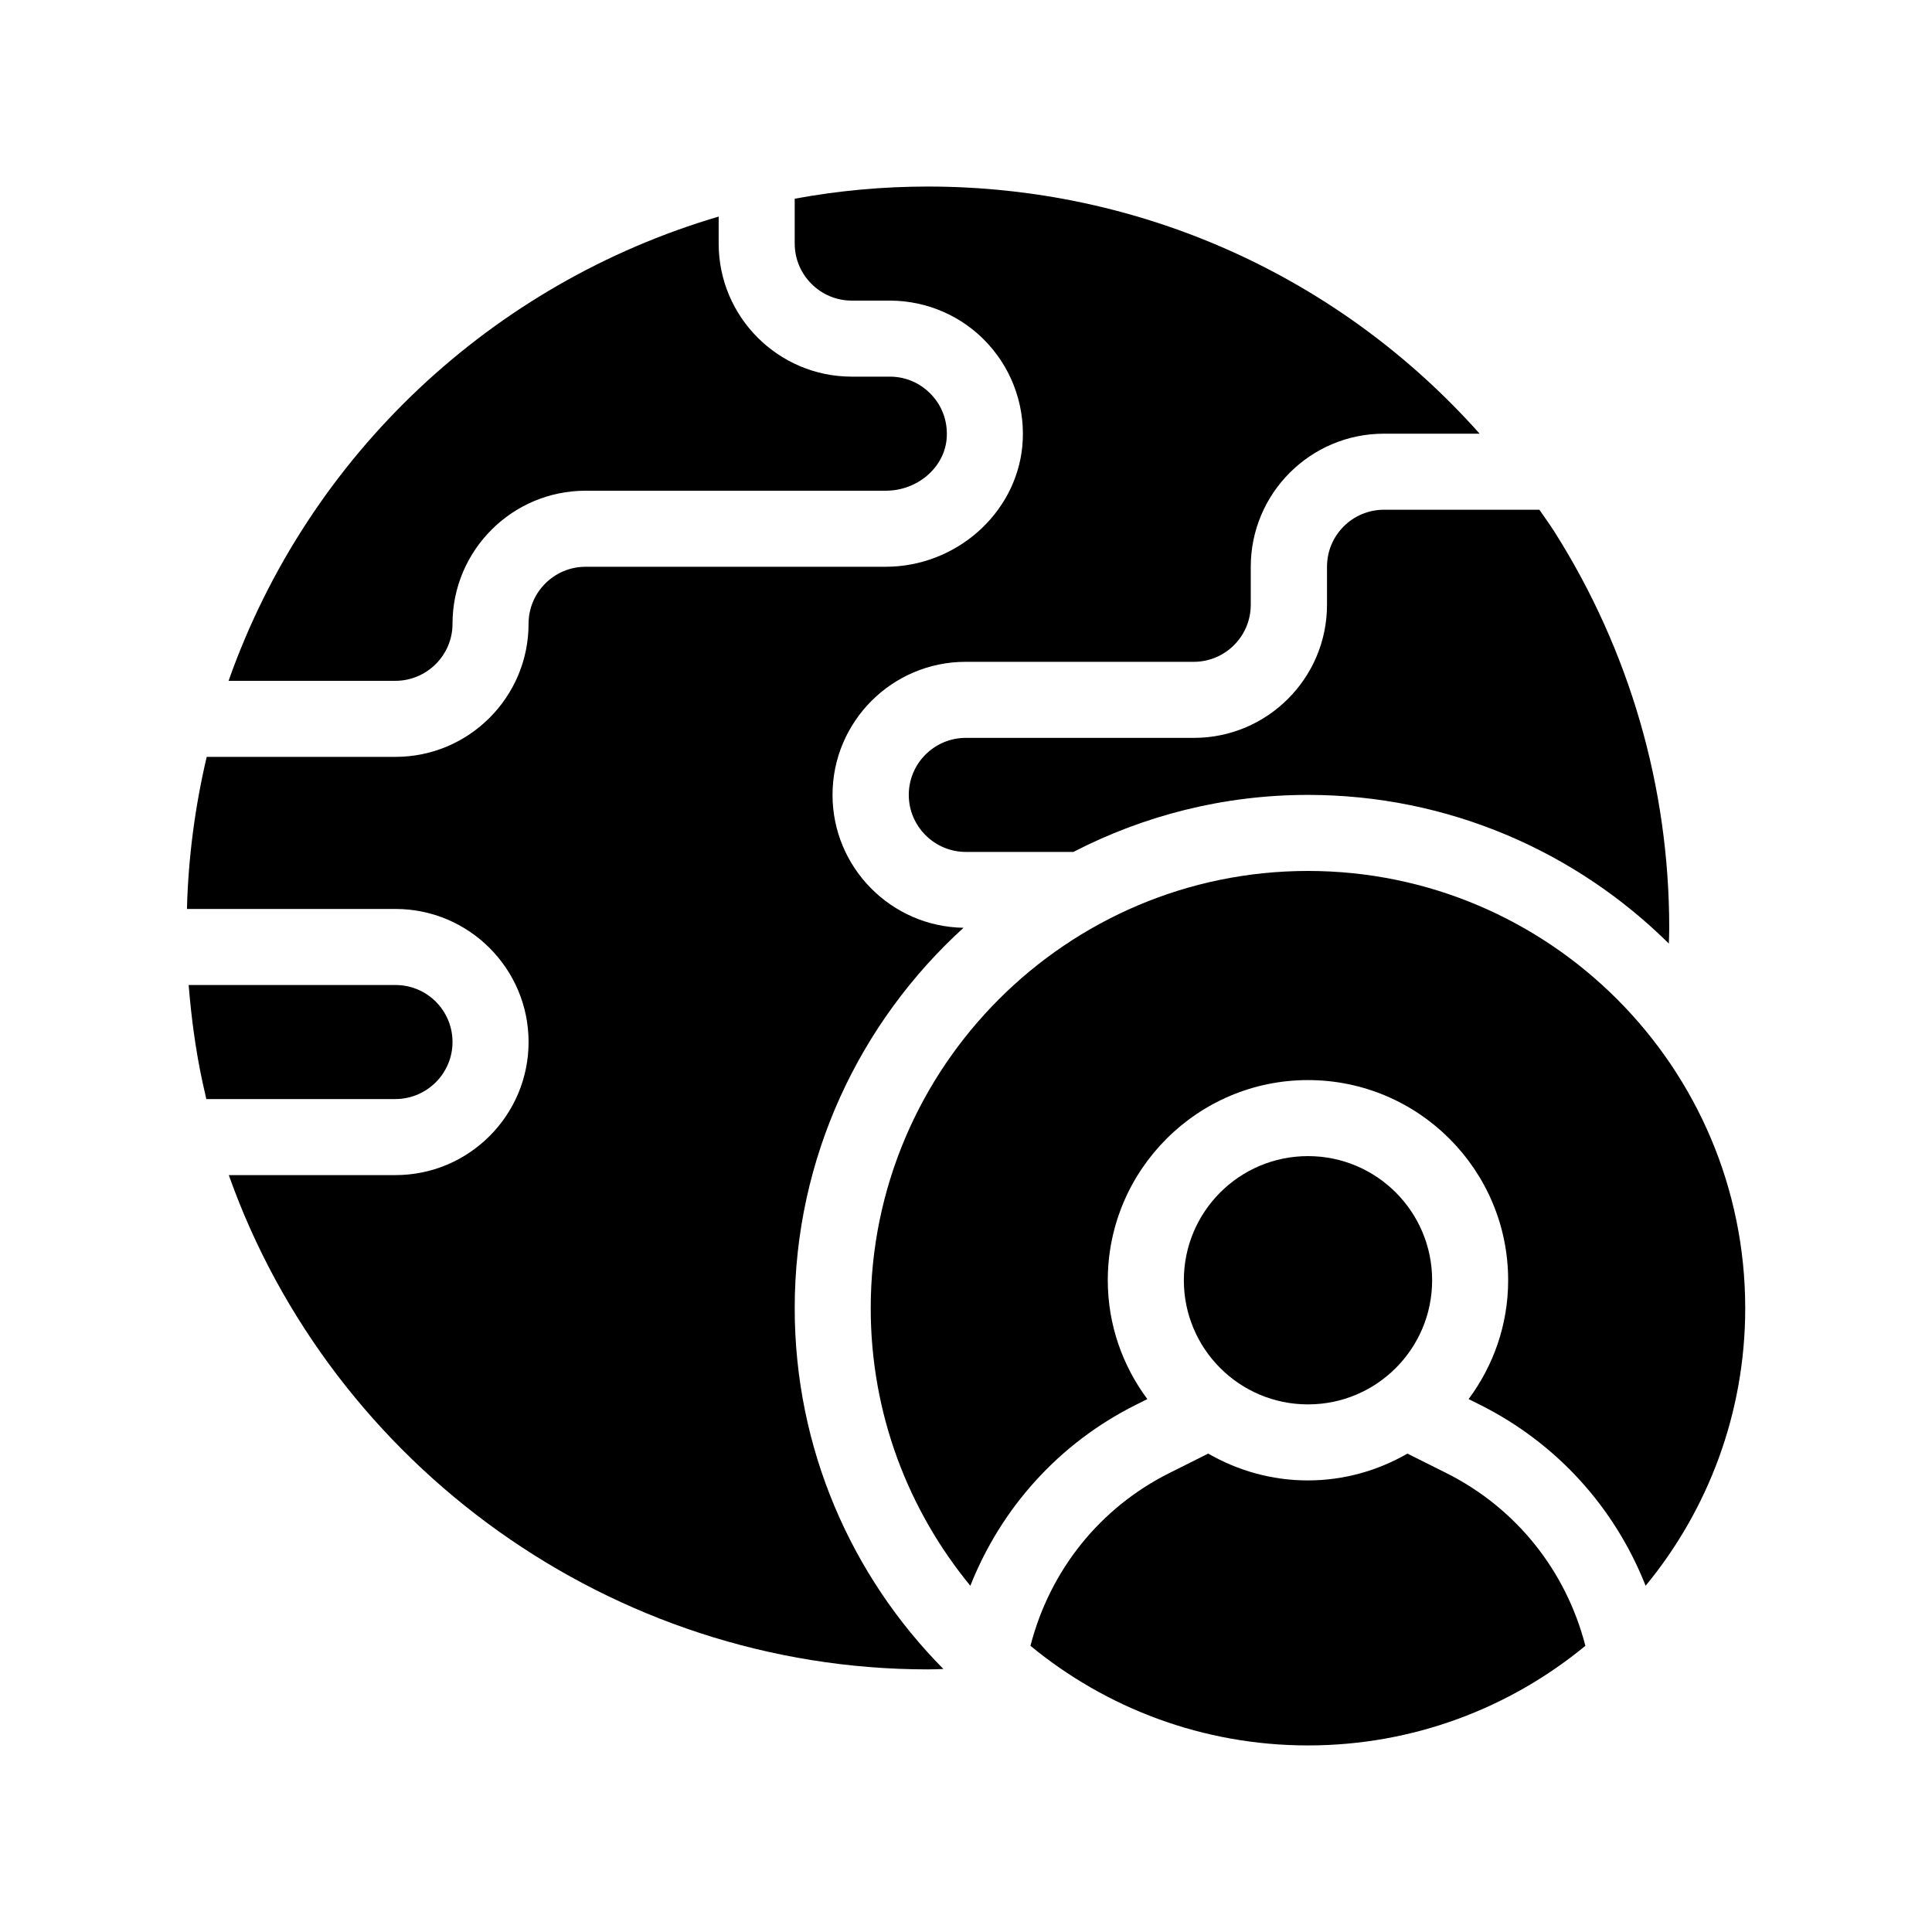
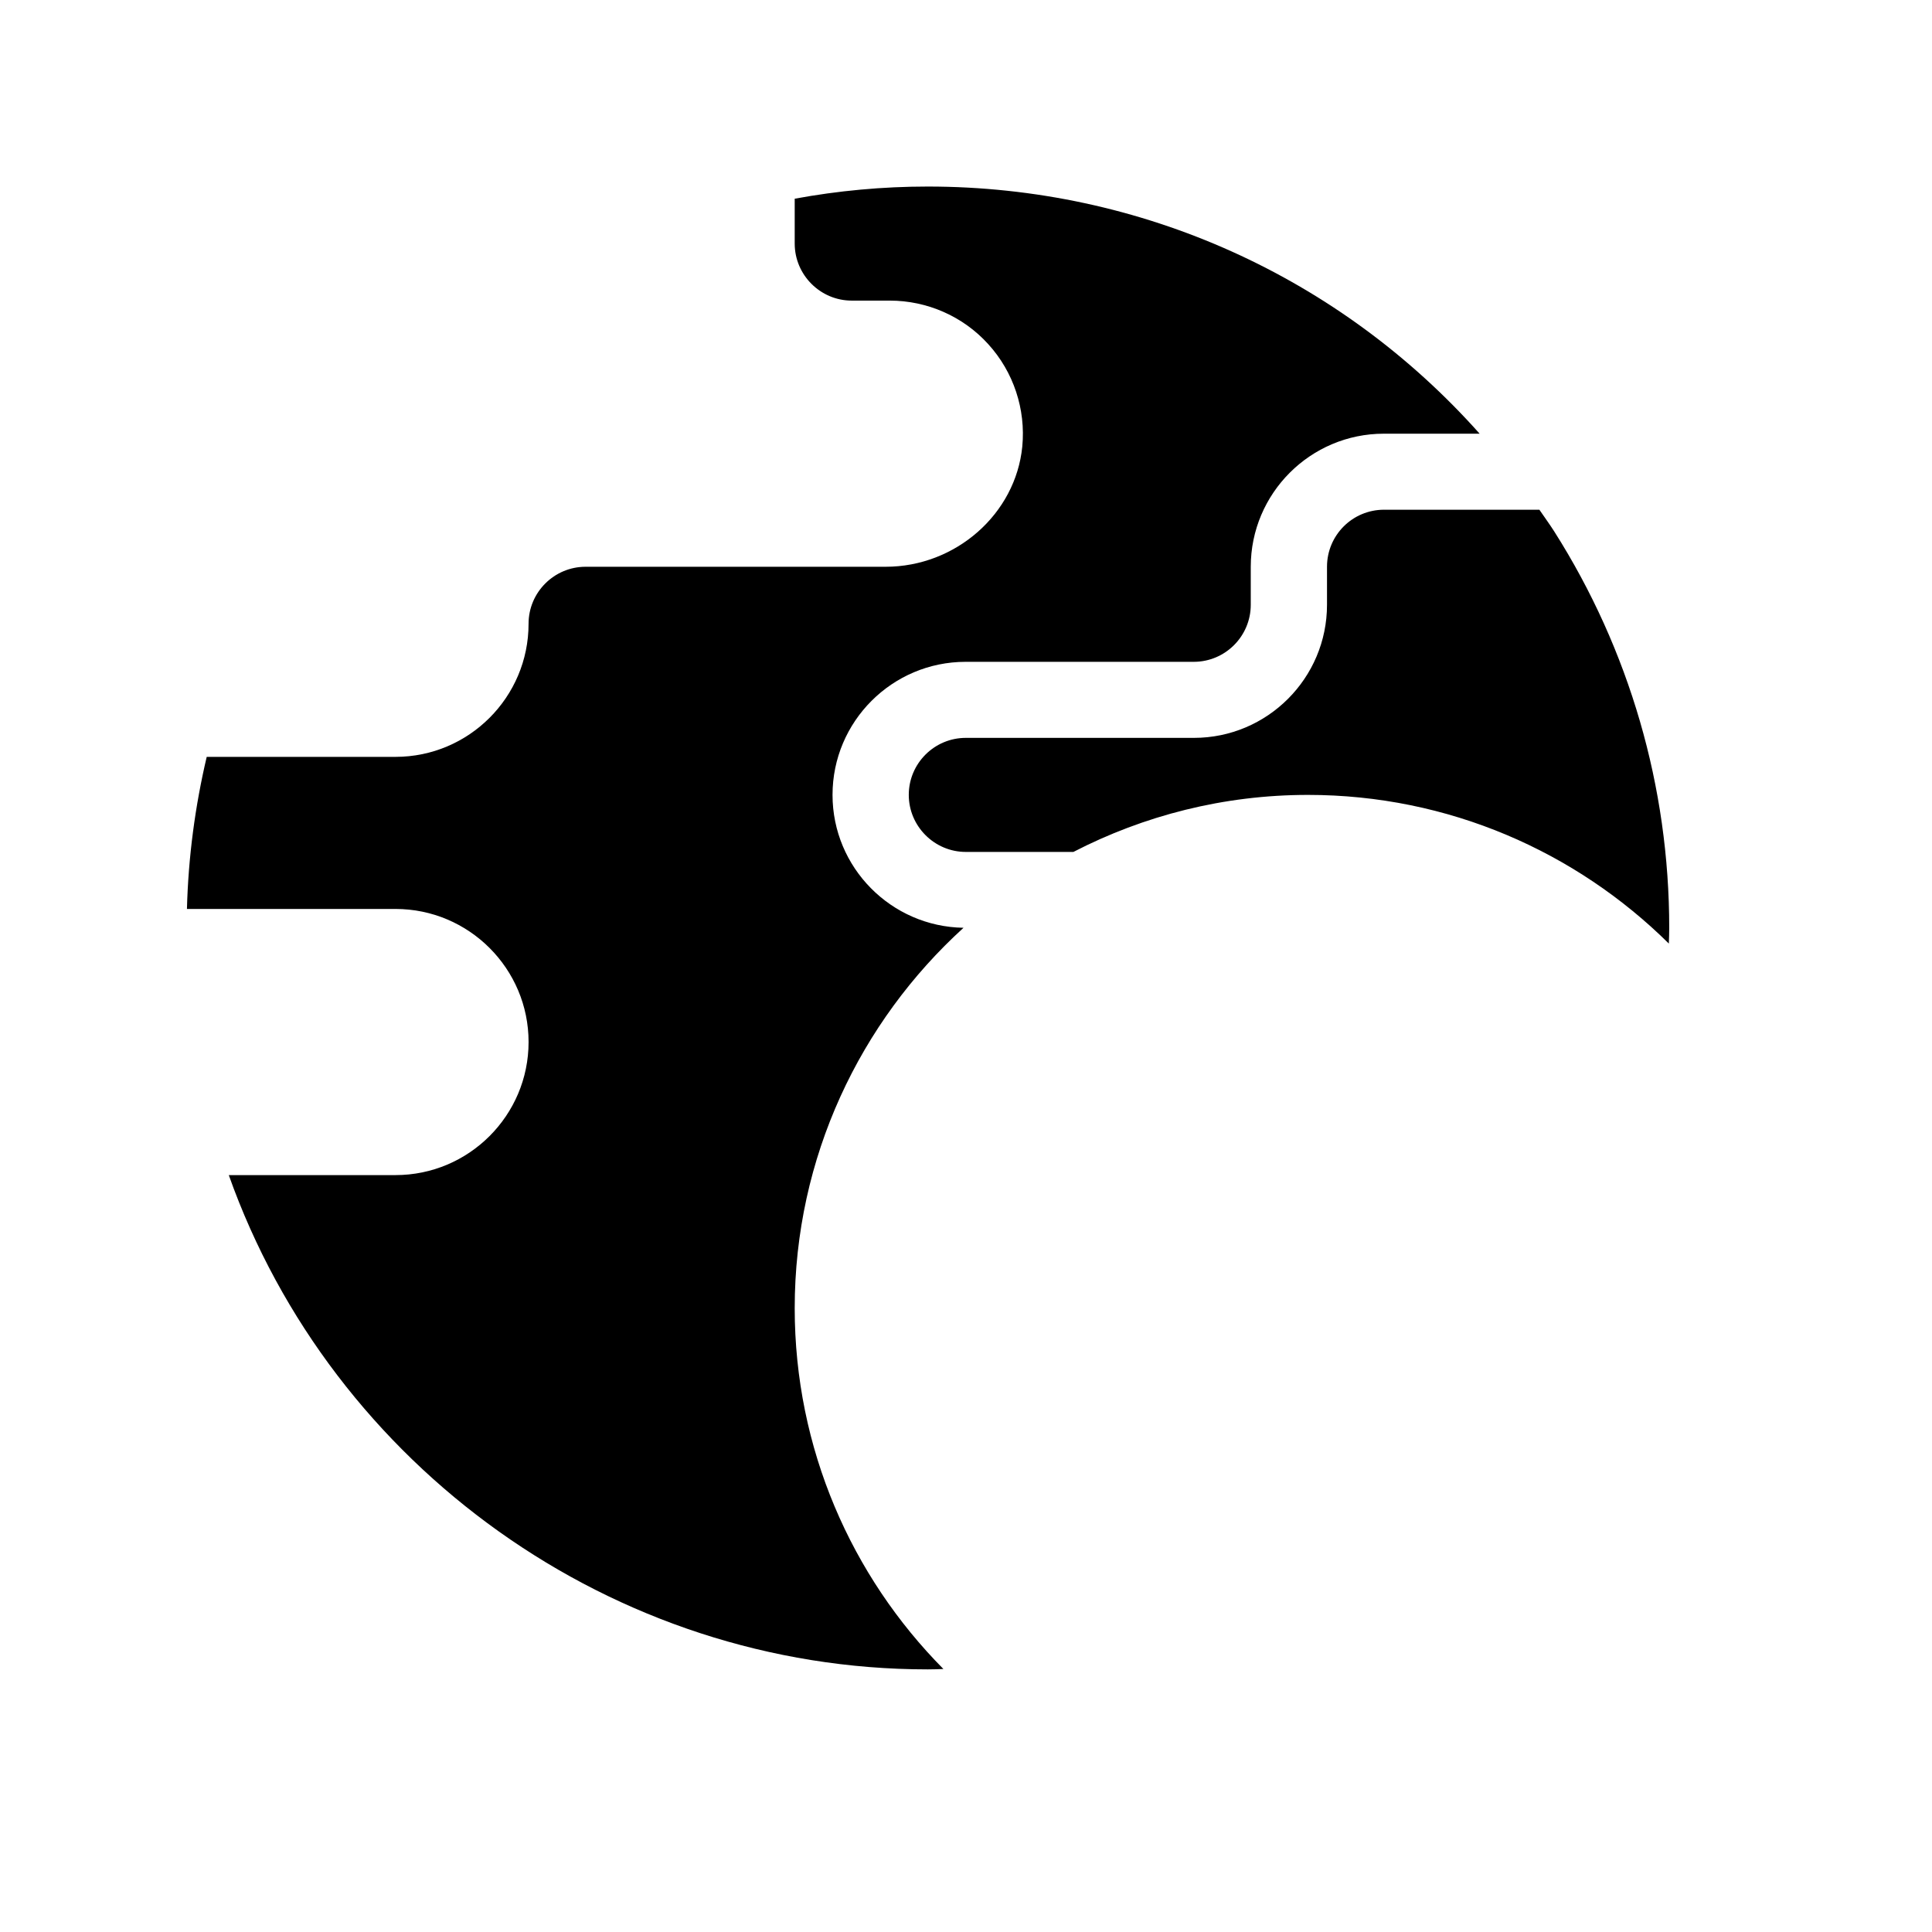
<svg xmlns="http://www.w3.org/2000/svg" fill="#000000" width="800px" height="800px" version="1.1" viewBox="144 144 512 512">
  <g>
-     <path d="m263.92 309.31c0-19.445 15.82-35.266 35.266-35.266h79.551c8.312 0 15.367-5.996 16.121-13.602 0.402-4.332-0.957-8.516-3.879-11.688-2.918-3.176-6.848-4.941-11.18-4.941h-10.078c-19.445 0-35.266-15.82-35.266-35.266v-7.152c-59.754 17.582-108.67 62.926-129.88 123.03h44.184c8.363 0 15.164-6.801 15.164-15.113z" />
    <path d="m495.67 294.2v10.078c0 19.445-15.82 35.266-35.266 35.266h-60.457c-8.312 0-15.113 6.75-15.113 15.113 0 8.312 6.801 15.113 15.113 15.113h28.516c18.641-9.621 39.801-15.113 62.172-15.113 37.23 0 71.039 15.062 95.625 39.398 0.051-1.41 0.102-2.769 0.102-4.133 0-18.641-2.621-37.082-7.758-54.766-5.141-17.684-12.746-34.613-22.723-50.332-1.258-1.965-2.621-3.828-3.93-5.742h-41.16c-8.371 0.004-15.121 6.754-15.121 15.117z" />
-     <path d="m263.92 420.15c0-8.363-6.75-15.113-15.113-15.113l-54.812-0.004c0.707 8.715 1.863 17.434 3.727 25.996 0.301 1.41 0.656 2.82 0.957 4.231h50.078c8.363 0.004 15.164-6.797 15.164-15.109z" />
    <path d="m399.34 389.87c-19.195-0.301-34.711-15.973-34.711-35.215 0-19.445 15.82-35.266 35.266-35.266h60.457c8.363 0 15.113-6.801 15.113-15.113v-10.078c0-19.445 15.82-35.266 35.266-35.266h25.391c-36.926-41.465-89.574-65.496-146.25-65.496-11.992 0-23.781 1.109-35.266 3.223v11.891c0 8.312 6.801 15.113 15.113 15.113h10.078c9.926 0 19.445 4.18 26.098 11.539 6.699 7.356 9.977 17.23 9.02 27.156-1.762 17.836-17.633 31.84-36.223 31.84h-79.504c-8.312 0-15.113 6.75-15.113 15.113 0 19.445-15.82 35.266-35.266 35.266h-50.027c-3.074 13.047-4.887 26.602-5.238 40.305h55.27c19.445 0 35.266 15.82 35.266 35.266 0 19.445-15.82 35.266-35.266 35.266h-44.184c27.406 77.184 101.67 130.99 185.25 130.99 1.41 0 2.769-0.051 4.133-0.102-24.344-24.582-39.406-58.391-39.406-95.621 0-39.953 17.332-75.875 44.738-100.81z" />
-     <path d="m490.63 374.81c-63.883 0-115.88 51.992-115.88 115.88 0 27.91 9.926 53.504 26.398 73.555 8.211-20.707 23.527-37.785 43.883-47.961l3.023-1.512c-6.551-8.816-10.48-19.699-10.48-31.488 0-29.27 23.832-53.051 53.051-53.051 29.27 0 53.051 23.781 53.051 53.051 0 11.789-3.93 22.672-10.48 31.488l3.023 1.512c20.355 10.176 35.719 27.258 43.883 47.961 16.473-20 26.398-45.645 26.398-73.555 0.004-63.883-51.941-115.88-115.88-115.88z" />
-     <path d="m527.16 534.31-10.176-5.09c-7.809 4.484-16.777 7.106-26.398 7.106-9.621 0-18.59-2.621-26.398-7.106l-10.176 5.09c-18.59 9.27-31.789 25.895-36.93 45.848 20 16.473 45.645 26.398 73.555 26.398 27.91 0 53.504-9.926 73.504-26.398-5.141-19.949-18.391-36.574-36.98-45.848z" />
-     <path d="m523.53 483.28c0 18.172-14.727 32.898-32.898 32.898-18.168 0-32.898-14.727-32.898-32.898 0-18.168 14.73-32.898 32.898-32.898 18.172 0 32.898 14.73 32.898 32.898" />
  </g>
</svg>